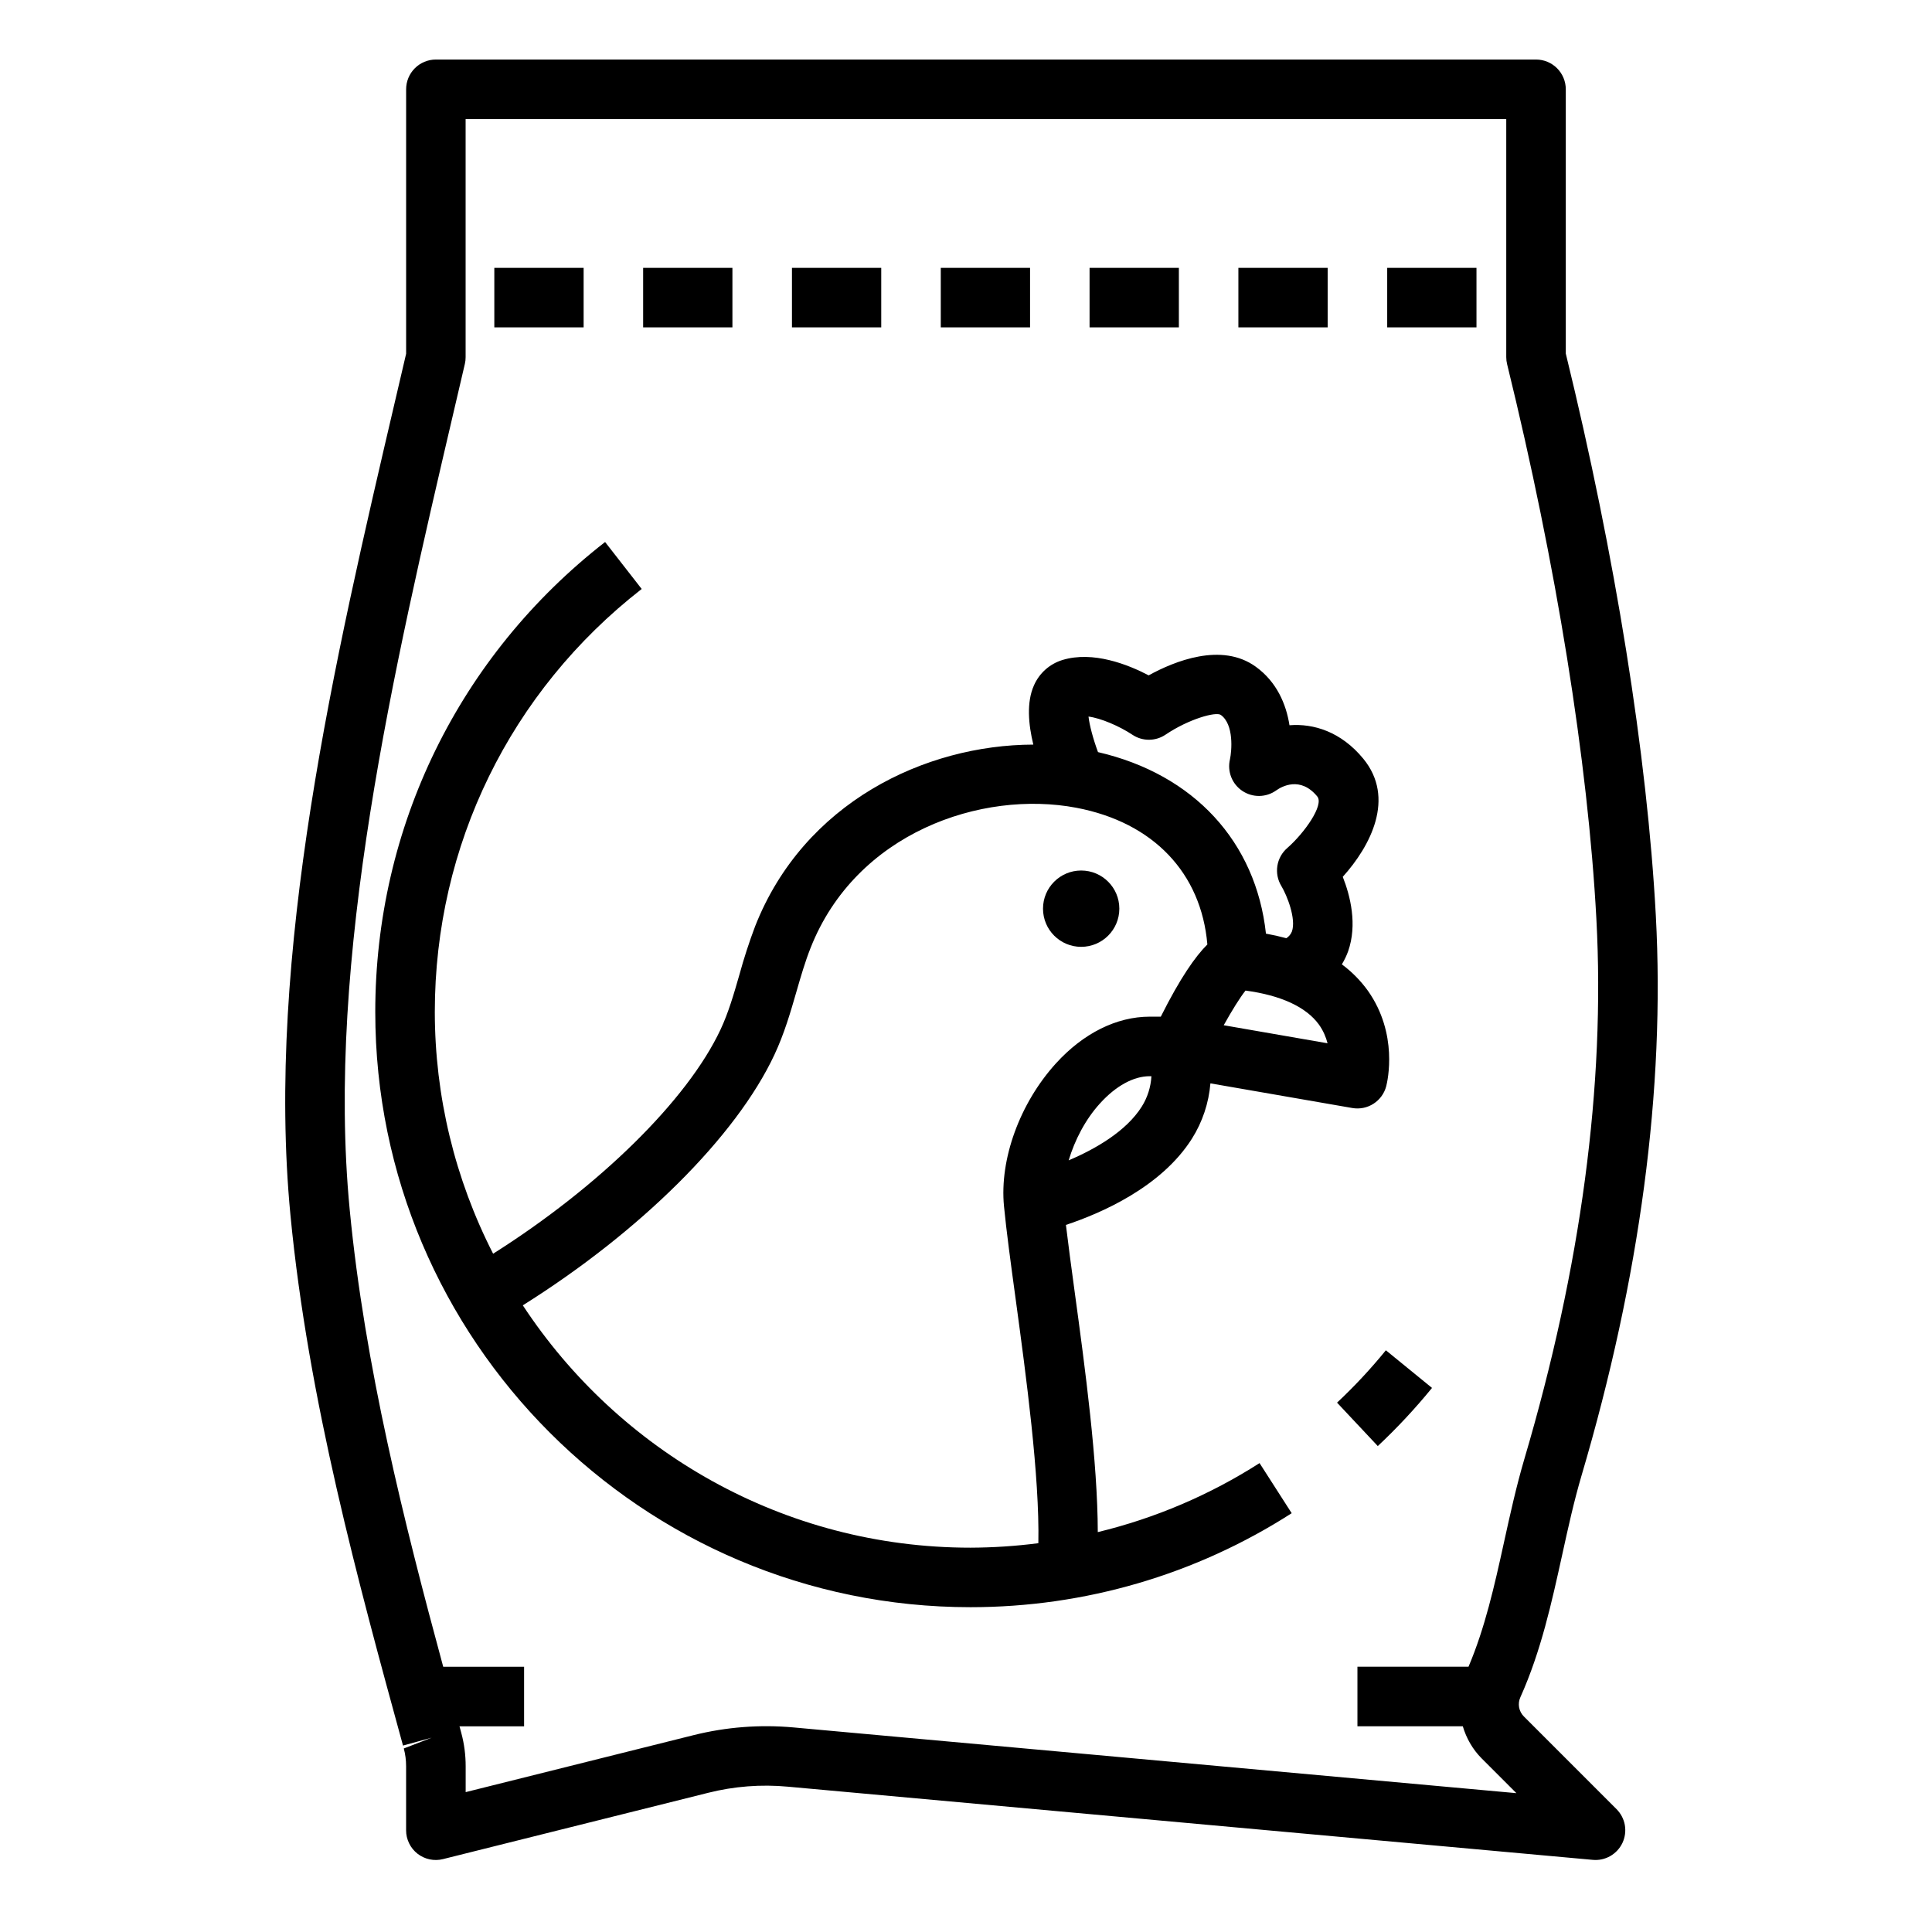
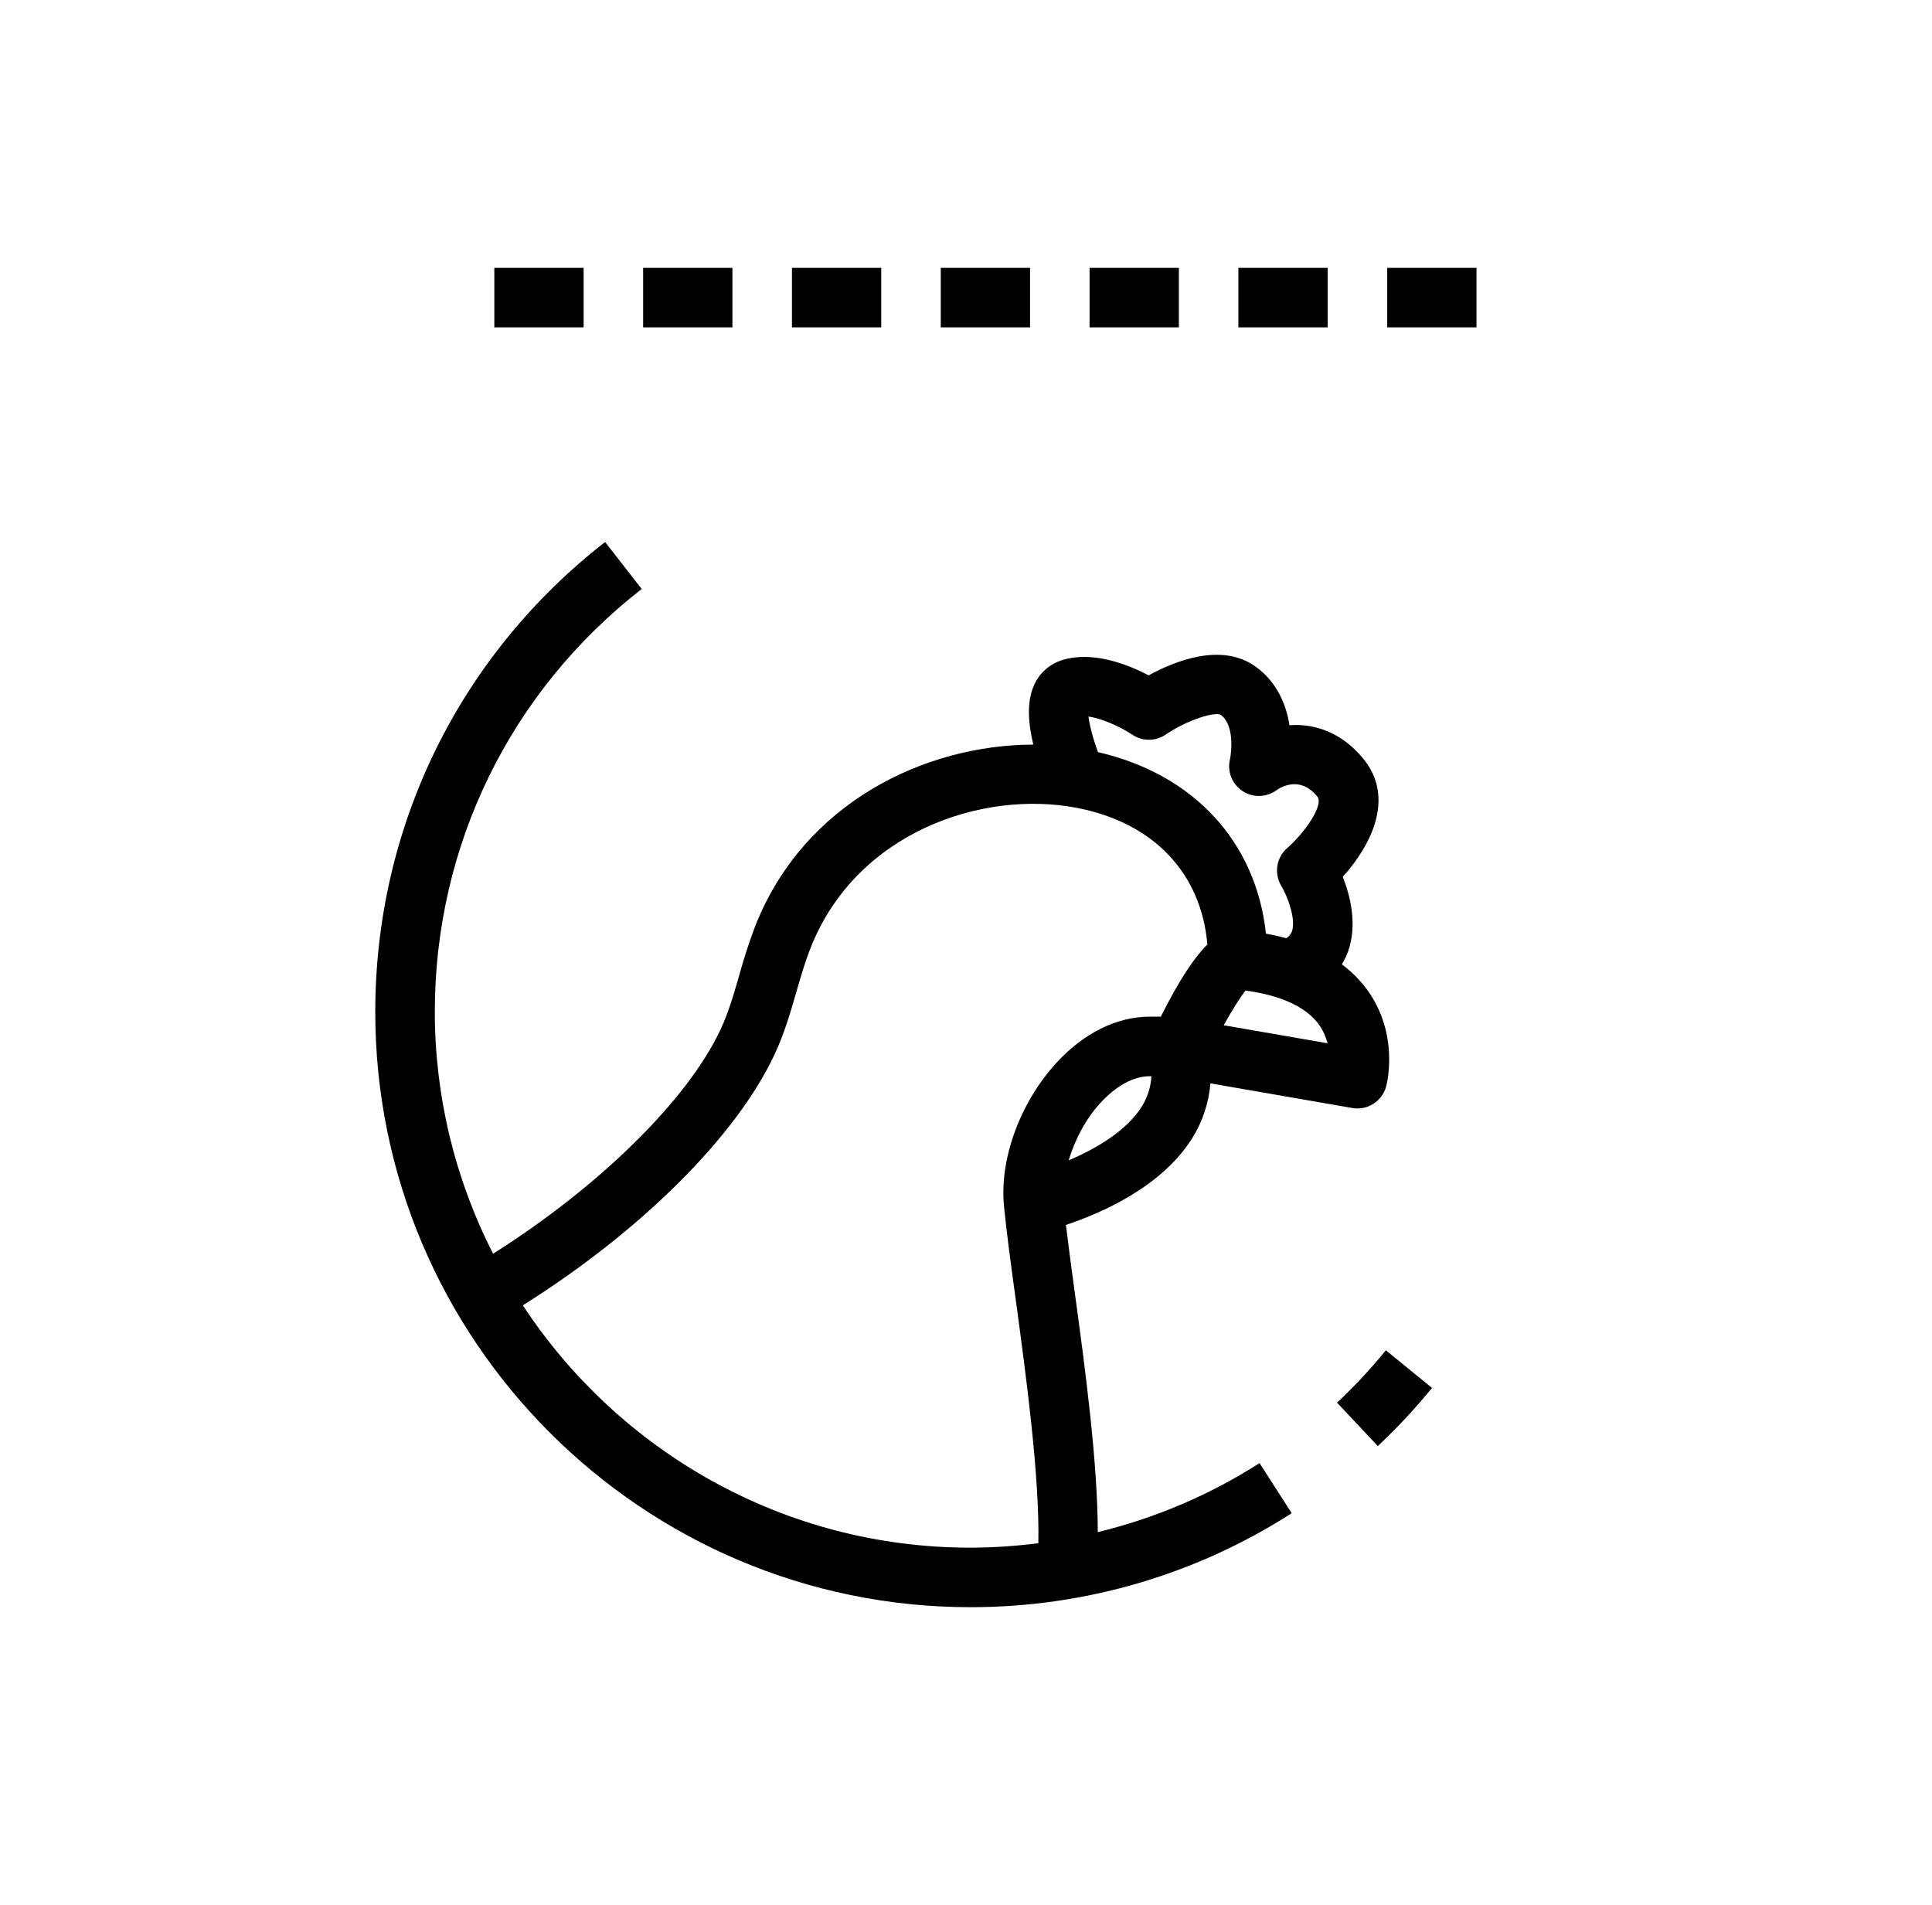
<svg xmlns="http://www.w3.org/2000/svg" width="71" height="70" viewBox="0 0 71 70" fill="none">
-   <path d="M57.41 57.136C57.632 56.124 57.843 55.168 58.117 54.237C60.273 46.941 61.193 40.015 60.851 33.651C60.535 27.762 59.362 20.43 57.542 12.993V3.281C57.542 2.991 57.426 2.713 57.221 2.508C57.016 2.303 56.738 2.188 56.448 2.188H16.018C15.728 2.188 15.45 2.303 15.245 2.508C15.04 2.713 14.925 2.991 14.925 3.281V12.999L14.541 14.642C12.298 24.233 9.757 35.102 10.674 44.656C11.325 51.437 13.177 58.19 14.81 64.147L15.865 63.858L14.839 64.254C14.896 64.467 14.924 64.68 14.924 64.905V67.258C14.923 67.424 14.961 67.588 15.034 67.738C15.106 67.888 15.212 68.018 15.343 68.121C15.474 68.223 15.627 68.294 15.79 68.329C15.953 68.363 16.121 68.36 16.282 68.319L26.017 65.885C26.976 65.643 27.97 65.566 28.955 65.658L58.535 68.347C58.759 68.368 58.983 68.319 59.178 68.207C59.373 68.095 59.529 67.926 59.625 67.722C59.72 67.519 59.75 67.291 59.712 67.069C59.673 66.848 59.566 66.644 59.408 66.485L56.001 63.077C55.91 62.986 55.849 62.869 55.826 62.743C55.804 62.616 55.82 62.486 55.874 62.369C56.632 60.682 57.026 58.88 57.41 57.136ZM55.273 56.668C54.917 58.294 54.57 59.829 53.967 61.25H49.885V63.438H53.757C53.887 63.877 54.119 64.288 54.455 64.624L55.727 65.896L29.155 63.48C27.926 63.369 26.687 63.465 25.489 63.764L17.113 65.858V64.906C17.113 64.492 17.06 64.083 16.954 63.69L16.922 63.57L16.886 63.439H19.26V61.251H16.288C14.858 55.975 13.402 50.189 12.851 44.448C11.967 35.252 14.468 24.568 16.67 15.142L17.083 13.374C17.102 13.293 17.112 13.21 17.111 13.126V4.375H55.354V13.125C55.354 13.213 55.365 13.3 55.386 13.385C57.191 20.739 58.356 27.977 58.666 33.768C58.994 39.883 58.103 46.56 56.019 53.617C55.723 54.622 55.494 55.663 55.273 56.668Z" fill="black" />
-   <path d="M39.732 34.795C40.507 34.795 41.135 34.167 41.135 33.392C41.135 32.618 40.507 31.99 39.732 31.99C38.958 31.99 38.33 32.618 38.33 33.392C38.33 34.167 38.958 34.795 39.732 34.795Z" fill="black" />
  <path d="M40.343 56.303C40.338 53.722 39.883 50.322 39.493 47.468C39.371 46.566 39.258 45.736 39.172 45.014C40.446 44.591 42.67 43.635 43.802 41.846C44.189 41.233 44.422 40.535 44.482 39.812L49.697 40.718C49.968 40.765 50.247 40.709 50.478 40.559C50.709 40.41 50.876 40.179 50.944 39.912C50.993 39.719 51.389 37.996 50.272 36.412C50.005 36.04 49.681 35.711 49.313 35.439C49.413 35.271 49.49 35.107 49.543 34.958C49.887 33.977 49.624 32.924 49.346 32.222C50.368 31.088 51.288 29.328 50.1 27.881C49.284 26.889 48.273 26.581 47.388 26.652C47.265 25.868 46.915 25.055 46.149 24.501C44.893 23.592 43.159 24.298 42.213 24.818C41.448 24.418 40.169 23.912 39.044 24.254C38.813 24.325 38.6 24.444 38.419 24.605C38.239 24.766 38.095 24.963 37.998 25.185C37.719 25.806 37.793 26.619 37.974 27.363C33.997 27.372 29.543 29.489 27.751 34.038C27.53 34.623 27.337 35.219 27.172 35.822C26.966 36.538 26.77 37.214 26.481 37.831C25.258 40.441 22.003 43.62 18.122 46.072C16.715 43.322 15.981 40.277 15.979 37.188C15.979 31.071 18.75 25.407 23.582 21.644L22.237 19.918C16.869 24.098 13.791 30.392 13.791 37.188C13.791 49.249 23.605 59.062 35.666 59.062C39.868 59.062 43.948 57.868 47.469 55.608L46.288 53.767C44.461 54.936 42.452 55.793 40.343 56.303ZM39.273 42.641C39.498 41.893 39.887 41.139 40.423 40.55C41.008 39.904 41.658 39.549 42.25 39.549H42.314C42.292 39.947 42.169 40.334 41.956 40.671C41.389 41.57 40.26 42.223 39.273 42.641ZM44.971 37.676C45.278 37.123 45.572 36.654 45.772 36.402C47.072 36.576 48.002 37.005 48.47 37.652C48.631 37.877 48.729 38.115 48.787 38.339L44.971 37.676ZM41.615 27.001C41.796 27.122 42.009 27.186 42.227 27.185C42.444 27.184 42.656 27.118 42.836 26.996C43.685 26.423 44.689 26.143 44.866 26.274C45.354 26.626 45.266 27.6 45.2 27.906C45.149 28.122 45.165 28.349 45.246 28.556C45.327 28.763 45.47 28.94 45.654 29.064C45.839 29.188 46.056 29.253 46.279 29.25C46.501 29.247 46.717 29.177 46.898 29.048C47.096 28.906 47.786 28.511 48.409 29.269C48.667 29.584 47.93 30.619 47.307 31.163C47.112 31.332 46.983 31.564 46.943 31.818C46.903 32.073 46.953 32.334 47.086 32.554C47.302 32.912 47.639 33.772 47.477 34.231C47.436 34.333 47.365 34.419 47.272 34.478C47.025 34.411 46.775 34.355 46.523 34.31C46.156 30.938 43.877 28.454 40.351 27.639C40.172 27.154 40.039 26.657 40.002 26.333C40.457 26.391 41.139 26.685 41.615 27.001ZM19.213 47.969C23.508 45.275 27.047 41.78 28.461 38.757C28.822 37.986 29.052 37.195 29.272 36.431C29.434 35.87 29.588 35.341 29.787 34.838C31.453 30.603 36.067 29.023 39.555 29.684C42.394 30.224 44.145 32.088 44.37 34.707C43.928 35.147 43.372 35.937 42.659 37.361H42.25C41.033 37.361 39.81 37.972 38.804 39.079C37.478 40.54 36.728 42.599 36.896 44.325C36.983 45.229 37.146 46.429 37.328 47.763C37.709 50.567 38.208 54.255 38.159 56.71C37.333 56.817 36.5 56.872 35.666 56.875C28.79 56.875 22.735 53.326 19.213 47.969ZM49.136 51.545L50.633 53.141C51.344 52.474 52.016 51.753 52.626 51.004L50.93 49.621C50.376 50.302 49.777 50.945 49.136 51.545ZM18.166 9.844H21.448V12.031H18.166V9.844ZM23.635 9.844H26.916V12.031H23.635V9.844ZM29.104 9.844H32.385V12.031H29.104V9.844ZM34.573 9.844H37.854V12.031H34.573V9.844ZM40.041 9.844H43.323V12.031H40.041V9.844ZM45.51 9.844H48.791V12.031H45.51V9.844ZM50.979 9.844H54.26V12.031H50.979V9.844Z" fill="black" />
</svg>